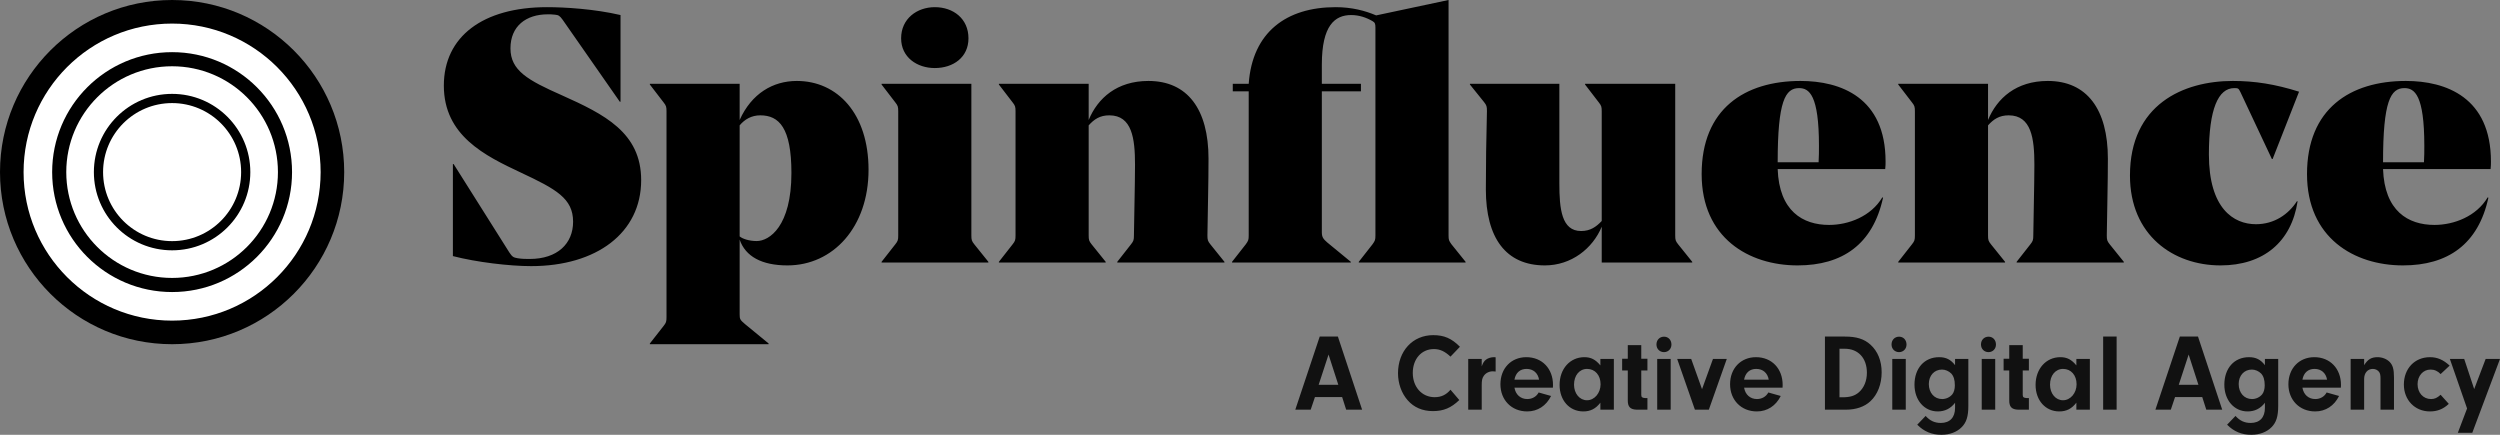
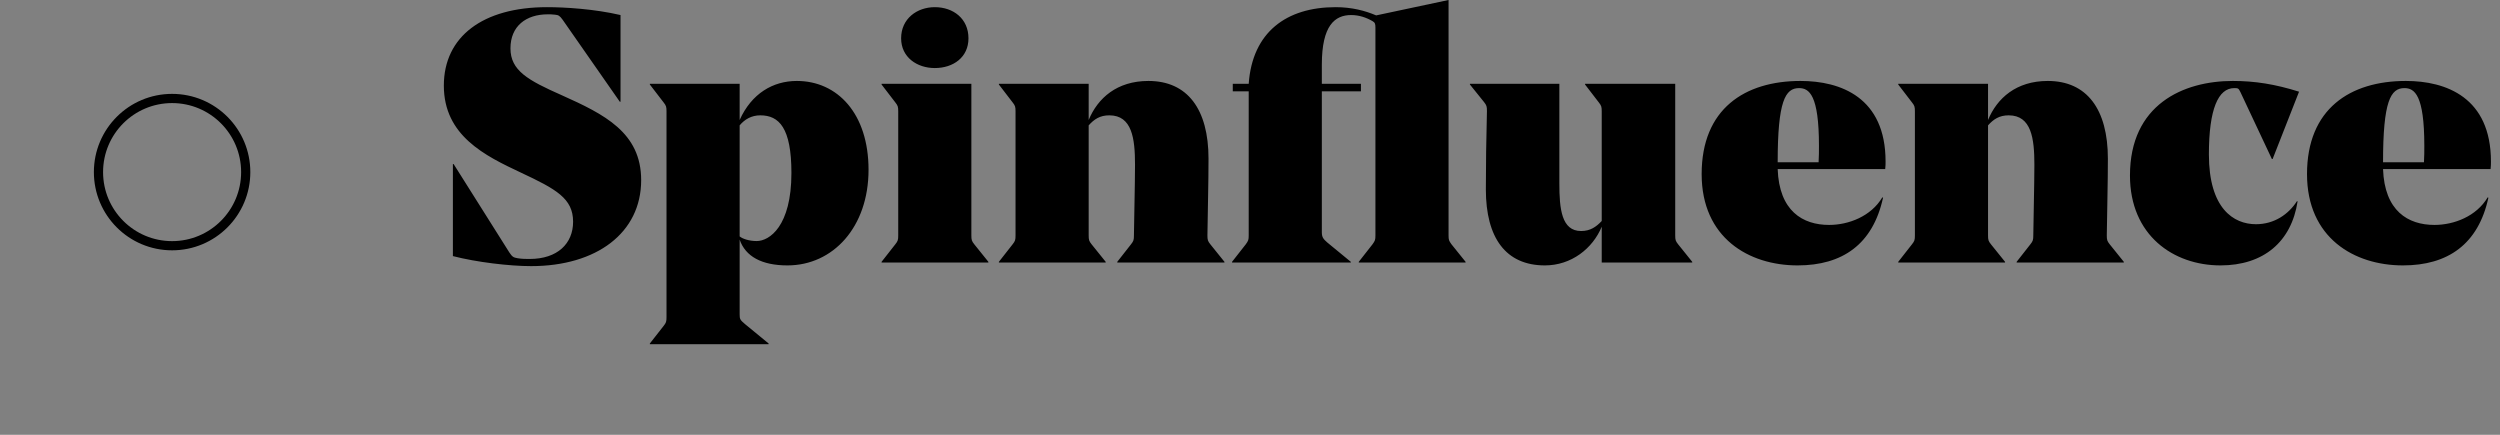
<svg xmlns="http://www.w3.org/2000/svg" width="276px" height="48px" viewBox="0 0 276 48" version="1.1">
  <rect x="0" y="0" width="276" height="48" fill="#808080" stroke="none" />
  <title>Group 4</title>
  <desc>Created with Sketch.</desc>
  <defs />
  <g id="Page-1" stroke="none" stroke-width="1" fill="none" fill-rule="evenodd">
    <g id="Desktop-HD" transform="translate(-193, -75)">
      <g id="Group-4" transform="translate(193, 75)">
        <g id="Logo" transform="translate(49, 0)" fill="#000000">
          <path d="M9.633,29.38 C7.235,29.38 3.597,28.945 0.999,28.273 L0.999,18.11 L1.079,18.11 L7.235,27.877 C7.555,28.352 7.675,28.431 8.154,28.51 C8.634,28.589 9.074,28.589 9.473,28.589 C12.551,28.589 14.27,26.889 14.27,24.477 C14.27,21.906 12.391,20.878 8.514,19.059 C4.557,17.201 0,14.986 0,9.451 C0,4.033 4.317,0.791 11.392,0.791 C13.351,0.791 16.628,0.989 19.506,1.661 L19.506,11.23 L19.426,11.23 L13.111,2.175 C12.791,1.74 12.671,1.661 12.271,1.621 C11.992,1.582 11.712,1.582 11.472,1.582 C9.074,1.582 7.355,2.887 7.355,5.338 C7.355,7.79 9.273,8.857 13.031,10.518 C17.707,12.614 21.785,14.631 21.785,19.89 C21.785,25.702 16.868,29.38 9.633,29.38 Z M24.583,34.995 L24.583,12.298 C24.583,11.784 24.543,11.665 24.263,11.309 L22.744,9.332 L22.744,9.253 L32.657,9.253 L32.657,13.247 C33.976,10.32 36.334,8.937 38.972,8.937 C43.449,8.937 46.887,12.535 46.887,18.743 C46.887,25.07 42.97,29.301 37.933,29.301 C35.095,29.301 33.296,28.312 32.657,26.454 L32.657,34.678 C32.657,35.232 32.697,35.311 33.256,35.786 L35.855,37.921 L35.855,38 L22.744,38 L22.744,37.921 L24.263,35.983 C24.543,35.627 24.583,35.509 24.583,34.995 Z M34.935,12.733 C33.976,12.733 33.216,13.168 32.657,13.84 L32.657,26.098 C32.977,26.375 33.736,26.612 34.536,26.612 C35.935,26.612 38.373,24.991 38.373,19.099 C38.373,14.117 37.014,12.733 34.935,12.733 Z M54.202,7.513 C52.243,7.513 50.484,6.327 50.484,4.231 C50.484,2.056 52.243,0.791 54.202,0.791 C56.24,0.791 57.919,2.056 57.919,4.231 C57.919,6.327 56.24,7.513 54.202,7.513 Z M58.239,9.253 L58.239,25.979 C58.239,26.493 58.279,26.612 58.559,26.968 L60.117,28.905 L60.117,28.984 L48.326,28.984 L48.326,28.905 L49.845,26.968 C50.125,26.612 50.164,26.493 50.164,25.979 L50.164,12.298 C50.164,11.784 50.125,11.665 49.845,11.309 L48.326,9.332 L48.326,9.253 L58.239,9.253 Z M84.3,25.979 C84.3,26.493 84.34,26.612 84.62,26.968 L86.179,28.905 L86.179,28.984 L74.347,28.984 L74.347,28.905 L75.866,26.968 C76.146,26.612 76.186,26.493 76.186,25.979 C76.186,25.188 76.306,20.246 76.306,18.189 C76.306,15.303 75.986,12.733 73.468,12.733 C72.429,12.733 71.789,13.168 71.19,13.84 L71.19,25.979 C71.19,26.493 71.23,26.612 71.509,26.968 L73.068,28.905 L73.068,28.984 L61.277,28.984 L61.277,28.905 L62.796,26.968 C63.075,26.612 63.115,26.493 63.115,25.979 L63.115,12.298 C63.115,11.784 63.075,11.665 62.796,11.309 L61.277,9.332 L61.277,9.253 L71.19,9.253 L71.19,13.247 C72.189,10.835 74.307,8.937 77.785,8.937 C82.102,8.937 84.42,12.06 84.42,17.517 C84.42,20.246 84.34,22.855 84.3,25.979 Z M96.931,10.083 L96.931,25.663 C96.931,26.216 97.131,26.414 97.531,26.77 L100.129,28.905 L100.129,28.984 L87.018,28.984 L87.018,28.905 L88.537,26.968 C88.817,26.572 88.857,26.493 88.857,25.979 L88.857,10.083 L87.098,10.083 L87.098,9.253 L88.857,9.253 C89.257,3.559 93.014,0.791 98.45,0.791 C100.249,0.791 101.728,1.186 102.927,1.7 L110.921,0 L110.921,25.979 C110.921,26.493 110.961,26.572 111.241,26.968 L112.8,28.905 L112.8,28.984 L101.008,28.984 L101.008,28.905 L102.527,26.968 C102.807,26.572 102.847,26.493 102.847,25.979 L102.847,3.045 C102.847,2.649 102.807,2.491 102.527,2.333 C101.848,1.938 101.048,1.661 100.169,1.661 C98.37,1.661 96.931,2.807 96.931,7.118 L96.931,9.253 L101.248,9.253 L101.248,10.083 L96.931,10.083 Z M121.554,29.301 C117.237,29.301 115.039,26.256 115.039,20.918 C115.039,18.11 115.079,15.461 115.158,12.258 C115.158,11.744 115.118,11.625 114.839,11.27 L113.28,9.332 L113.28,9.253 L123.153,9.253 L123.153,20.246 C123.153,23.053 123.393,25.505 125.551,25.505 C126.59,25.505 127.23,25.03 127.83,24.398 L127.83,12.298 C127.83,11.784 127.79,11.665 127.51,11.309 L125.991,9.332 L125.991,9.253 L135.944,9.253 L135.944,25.979 C135.944,26.493 135.984,26.612 136.264,26.968 L137.822,28.905 L137.822,28.984 L127.83,28.984 L127.83,25.03 C126.83,27.442 124.472,29.301 121.554,29.301 Z M159.127,18.664 L147.256,18.664 C147.416,23.29 150.014,24.832 152.932,24.832 C155.09,24.832 157.568,23.883 158.808,21.788 L158.888,21.827 C157.768,26.968 154.411,29.301 149.454,29.301 C144.058,29.301 138.862,26.256 138.862,19.217 C138.862,12.021 143.618,8.937 149.774,8.937 C154.211,8.937 159.167,10.755 159.167,17.834 C159.167,18.11 159.167,18.308 159.127,18.664 Z M149.614,9.727 C148.095,9.727 147.256,11.151 147.256,17.913 L151.773,17.913 C151.813,17.28 151.813,16.647 151.813,16.094 C151.813,10.479 150.733,9.727 149.614,9.727 Z M183.59,25.979 C183.59,26.493 183.63,26.612 183.91,26.968 L185.469,28.905 L185.469,28.984 L173.637,28.984 L173.637,28.905 L175.156,26.968 C175.436,26.612 175.476,26.493 175.476,25.979 C175.476,25.188 175.596,20.246 175.596,18.189 C175.596,15.303 175.276,12.733 172.758,12.733 C171.718,12.733 171.079,13.168 170.479,13.84 L170.479,25.979 C170.479,26.493 170.519,26.612 170.799,26.968 L172.358,28.905 L172.358,28.984 L160.566,28.984 L160.566,28.905 L162.085,26.968 C162.365,26.612 162.405,26.493 162.405,25.979 L162.405,12.298 C162.405,11.784 162.365,11.665 162.085,11.309 L160.566,9.332 L160.566,9.253 L170.479,9.253 L170.479,13.247 C171.479,10.835 173.597,8.937 177.075,8.937 C181.392,8.937 183.71,12.06 183.71,17.517 C183.71,20.246 183.63,22.855 183.59,25.979 Z M196.141,29.301 C190.945,29.301 186.148,25.979 186.148,19.376 C186.148,11.546 192.024,8.937 197.5,8.937 C199.938,8.937 202.177,9.292 204.815,10.123 L201.897,17.557 L201.817,17.557 L198.34,10.162 C198.14,9.767 198.1,9.727 197.7,9.727 L197.66,9.727 C195.901,9.727 194.862,12.021 194.862,17.043 C194.862,23.014 197.58,24.753 200.058,24.753 C202.097,24.753 203.656,23.646 204.575,22.223 L204.655,22.223 C203.976,26.691 200.898,29.301 196.141,29.301 Z M225.96,18.664 L214.088,18.664 C214.248,23.29 216.846,24.832 219.764,24.832 C221.923,24.832 224.401,23.883 225.64,21.788 L225.72,21.827 C224.601,26.968 221.243,29.301 216.287,29.301 C210.891,29.301 205.694,26.256 205.694,19.217 C205.694,12.021 210.451,8.937 216.607,8.937 C221.044,8.937 226,10.755 226,17.834 C226,18.11 226,18.308 225.96,18.664 Z M216.447,9.727 C214.928,9.727 214.088,11.151 214.088,17.913 L218.605,17.913 C218.645,17.28 218.645,16.647 218.645,16.094 C218.645,10.479 217.566,9.727 216.447,9.727 Z" id="Spinfluence" />
        </g>
        <g id="Group-3" fill-rule="nonzero">
-           <circle id="Oval-2" fill="#FFFFFF" cx="19.576" cy="18.424" r="17.273" />
-           <path d="M19,38 C8.507,38 0,29.493 0,19 C0,8.507 8.507,0 19,0 C29.493,0 38,8.507 38,19 C38,29.493 29.493,38 19,38 Z M19,35.397 C28.056,35.397 35.397,28.056 35.397,19 C35.397,9.944 28.056,2.603 19,2.603 C9.944,2.603 2.603,9.944 2.603,19 C2.603,28.056 9.944,35.397 19,35.397 Z" id="Oval" fill="#000000" />
-           <path d="M19,32.242 C11.686,32.242 5.758,26.314 5.758,19 C5.758,11.686 11.686,5.758 19,5.758 C26.314,5.758 32.242,11.686 32.242,19 C32.242,26.314 26.314,32.242 19,32.242 Z M19,30.684 C25.453,30.684 30.684,25.453 30.684,19 C30.684,12.547 25.453,7.316 19,7.316 C12.547,7.316 7.316,12.547 7.316,19 C7.316,25.453 12.547,30.684 19,30.684 Z" id="Oval" fill="#000000" />
          <path d="M19,27.636 C14.23,27.636 10.364,23.77 10.364,19 C10.364,14.23 14.23,10.364 19,10.364 C23.77,10.364 27.636,14.23 27.636,19 C27.636,23.77 23.77,27.636 19,27.636 Z M19,26.62 C23.209,26.62 26.62,23.209 26.62,19 C26.62,14.791 23.209,11.38 19,11.38 C14.791,11.38 11.38,14.791 11.38,19 C11.38,23.209 14.791,26.62 19,26.62 Z" id="Oval" fill="#000000" />
        </g>
-         <path d="M148.172,43.837 L145.17,43.837 L144.7,45.229 L143,45.229 L145.697,37.157 L147.703,37.157 L150.377,45.229 L148.617,45.229 L148.172,43.837 Z M147.75,42.482 L146.671,39.142 L145.58,42.482 L147.75,42.482 Z M160.134,43.026 L161.107,44.164 C160.204,45.035 159.36,45.386 158.199,45.386 C157.038,45.386 156.088,44.975 155.396,44.176 C154.727,43.414 154.34,42.325 154.34,41.211 C154.34,38.755 155.959,37 158.222,37 C159.43,37 160.251,37.351 161.177,38.283 L160.134,39.372 C159.5,38.779 158.961,38.537 158.304,38.537 C156.932,38.537 155.97,39.626 155.97,41.175 C155.97,42.724 156.979,43.849 158.386,43.849 C159.102,43.849 159.653,43.595 160.134,43.026 Z M162.092,39.626 L163.582,39.626 L163.582,40.449 C163.734,40.037 163.84,39.868 164.062,39.699 C164.297,39.529 164.614,39.432 164.942,39.432 C164.977,39.432 165.036,39.432 165.118,39.444 L165.118,41.018 C165.001,41.006 164.883,40.993 164.801,40.993 C164.391,40.993 164.015,41.187 163.804,41.502 C163.628,41.756 163.582,41.998 163.582,42.53 L163.582,45.229 L162.092,45.229 L162.092,39.626 Z M171.439,42.796 L167.194,42.796 C167.323,43.571 167.874,44.055 168.613,44.055 C169.164,44.055 169.633,43.777 169.867,43.329 L171.239,43.716 C170.7,44.805 169.75,45.422 168.601,45.422 C166.877,45.422 165.646,44.164 165.646,42.421 C165.646,40.667 166.83,39.432 168.507,39.432 C170.243,39.432 171.451,40.691 171.451,42.494 L171.439,42.796 Z M167.194,41.913 L169.914,41.913 C169.785,41.175 169.269,40.727 168.53,40.727 C167.815,40.727 167.334,41.151 167.194,41.913 Z M176.681,40.34 L176.681,39.626 L178.17,39.626 L178.17,45.229 L176.681,45.229 L176.681,44.454 C176.177,45.12 175.59,45.422 174.793,45.422 C173.268,45.422 172.178,44.2 172.178,42.494 C172.178,40.727 173.327,39.432 174.91,39.432 C175.649,39.432 176.153,39.699 176.681,40.34 Z M175.215,40.727 C174.371,40.727 173.773,41.441 173.773,42.47 C173.773,43.45 174.394,44.188 175.203,44.188 C176.036,44.188 176.704,43.389 176.704,42.421 C176.704,41.429 176.095,40.727 175.215,40.727 Z M181.196,40.897 L181.196,43.583 C181.196,43.849 181.29,43.922 181.618,43.946 L181.876,43.946 L181.876,45.229 L180.692,45.229 C179.965,45.205 179.695,44.902 179.707,44.164 L179.707,40.897 L179.085,40.897 L179.085,39.602 L179.707,39.602 L179.707,38.101 L181.196,38.101 L181.196,39.602 L181.876,39.602 L181.876,40.897 L181.196,40.897 Z M184.444,39.626 L184.444,45.229 L182.955,45.229 L182.955,39.626 L184.444,39.626 Z M183.706,37.169 C184.186,37.169 184.527,37.532 184.527,38.041 C184.527,38.513 184.175,38.876 183.706,38.876 C183.225,38.876 182.873,38.513 182.873,38.029 C182.873,37.532 183.225,37.169 183.706,37.169 Z M189.112,39.626 L190.637,39.626 L188.655,45.229 L187.118,45.229 L185.16,39.626 L186.708,39.626 L187.904,42.966 L189.112,39.626 Z M196.793,42.796 L192.548,42.796 C192.677,43.571 193.228,44.055 193.967,44.055 C194.518,44.055 194.987,43.777 195.222,43.329 L196.594,43.716 C196.055,44.805 195.105,45.422 193.955,45.422 C192.231,45.422 191,44.164 191,42.421 C191,40.667 192.185,39.432 193.862,39.432 C195.597,39.432 196.805,40.691 196.805,42.494 L196.793,42.796 Z M192.548,41.913 L195.269,41.913 C195.14,41.175 194.624,40.727 193.885,40.727 C193.17,40.727 192.689,41.151 192.548,41.913 Z M201.473,45.229 L201.473,37.157 L203.689,37.157 C204.956,37.157 205.812,37.424 206.504,38.053 C207.301,38.779 207.735,39.832 207.735,41.102 C207.735,42.397 207.289,43.559 206.492,44.297 C205.847,44.902 204.909,45.229 203.783,45.229 L201.473,45.229 Z M203.079,38.501 L203.079,43.861 L203.384,43.861 C204.24,43.861 204.768,43.704 205.225,43.305 C205.788,42.809 206.105,42.046 206.105,41.151 C206.105,39.541 205.155,38.501 203.666,38.501 L203.079,38.501 Z M210.397,39.626 L210.397,45.229 L208.908,45.229 L208.908,39.626 L210.397,39.626 Z M209.658,37.169 C210.139,37.169 210.479,37.532 210.479,38.041 C210.479,38.513 210.127,38.876 209.658,38.876 C209.177,38.876 208.826,38.513 208.826,38.029 C208.826,37.532 209.177,37.169 209.658,37.169 Z M215.839,40.316 L215.839,39.626 L217.305,39.626 L217.305,44.817 C217.305,45.967 217.093,46.633 216.577,47.153 C216.05,47.697 215.252,48 214.326,48 C213.27,48 212.403,47.637 211.664,46.887 L212.59,45.919 C213.071,46.451 213.587,46.693 214.267,46.693 C215.264,46.693 215.839,46.088 215.839,45.035 L215.839,44.466 C215.346,45.108 214.713,45.422 213.927,45.422 C212.438,45.422 211.359,44.176 211.359,42.47 C211.359,40.655 212.449,39.432 214.08,39.432 C214.842,39.432 215.37,39.699 215.839,40.316 Z M214.396,40.8 C213.54,40.8 212.942,41.465 212.942,42.397 C212.942,43.365 213.552,44.055 214.408,44.055 C214.842,44.055 215.264,43.861 215.534,43.535 C215.71,43.317 215.815,42.966 215.815,42.542 C215.815,41.937 215.686,41.526 215.416,41.235 C215.147,40.969 214.771,40.8 214.396,40.8 Z M220.272,39.626 L220.272,45.229 L218.782,45.229 L218.782,39.626 L220.272,39.626 Z M219.533,37.169 C220.014,37.169 220.354,37.532 220.354,38.041 C220.354,38.513 220.002,38.876 219.533,38.876 C219.052,38.876 218.7,38.513 218.7,38.029 C218.7,37.532 219.052,37.169 219.533,37.169 Z M223.309,40.897 L223.309,43.583 C223.309,43.849 223.403,43.922 223.731,43.946 L223.989,43.946 L223.989,45.229 L222.805,45.229 C222.078,45.205 221.808,44.902 221.82,44.164 L221.82,40.897 L221.198,40.897 L221.198,39.602 L221.82,39.602 L221.82,38.101 L223.309,38.101 L223.309,39.602 L223.989,39.602 L223.989,40.897 L223.309,40.897 Z M229.231,40.34 L229.231,39.626 L230.721,39.626 L230.721,45.229 L229.231,45.229 L229.231,44.454 C228.727,45.12 228.141,45.422 227.343,45.422 C225.819,45.422 224.728,44.2 224.728,42.494 C224.728,40.727 225.877,39.432 227.46,39.432 C228.199,39.432 228.704,39.699 229.231,40.34 Z M227.765,40.727 C226.921,40.727 226.323,41.441 226.323,42.47 C226.323,43.45 226.944,44.188 227.754,44.188 C228.586,44.188 229.255,43.389 229.255,42.421 C229.255,41.429 228.645,40.727 227.765,40.727 Z M233.676,45.229 L232.187,45.229 L232.187,37.157 L233.676,37.157 L233.676,45.229 Z M243.128,43.837 L240.126,43.837 L239.657,45.229 L237.956,45.229 L240.654,37.157 L242.659,37.157 L245.333,45.229 L243.574,45.229 L243.128,43.837 Z M242.706,42.482 L241.627,39.142 L240.536,42.482 L242.706,42.482 Z M250.047,40.316 L250.047,39.626 L251.513,39.626 L251.513,44.817 C251.513,45.967 251.302,46.633 250.786,47.153 C250.258,47.697 249.461,48 248.535,48 C247.479,48 246.611,47.637 245.872,46.887 L246.799,45.919 C247.28,46.451 247.796,46.693 248.476,46.693 C249.473,46.693 250.047,46.088 250.047,45.035 L250.047,44.466 C249.555,45.108 248.922,45.422 248.136,45.422 C246.646,45.422 245.567,44.176 245.567,42.47 C245.567,40.655 246.658,39.432 248.288,39.432 C249.051,39.432 249.578,39.699 250.047,40.316 Z M248.605,40.8 C247.749,40.8 247.151,41.465 247.151,42.397 C247.151,43.365 247.761,44.055 248.617,44.055 C249.051,44.055 249.473,43.861 249.742,43.535 C249.918,43.317 250.024,42.966 250.024,42.542 C250.024,41.937 249.895,41.526 249.625,41.235 C249.355,40.969 248.98,40.8 248.605,40.8 Z M258.432,42.796 L254.187,42.796 C254.316,43.571 254.867,44.055 255.606,44.055 C256.157,44.055 256.626,43.777 256.861,43.329 L258.233,43.716 C257.694,44.805 256.744,45.422 255.594,45.422 C253.87,45.422 252.639,44.164 252.639,42.421 C252.639,40.667 253.824,39.432 255.501,39.432 C257.236,39.432 258.444,40.691 258.444,42.494 L258.432,42.796 Z M254.187,41.913 L256.908,41.913 C256.779,41.175 256.263,40.727 255.524,40.727 C254.809,40.727 254.328,41.151 254.187,41.913 Z M259.511,39.626 L261.001,39.626 L261.001,40.316 C261.399,39.674 261.798,39.432 262.478,39.432 C262.994,39.432 263.487,39.626 263.815,39.953 C264.167,40.316 264.296,40.763 264.296,41.683 L264.296,45.229 L262.807,45.229 L262.807,41.756 C262.807,41.441 262.772,41.26 262.678,41.102 C262.537,40.872 262.256,40.727 261.962,40.727 C261.388,40.727 261.001,41.175 261.001,41.828 L261.001,45.229 L259.511,45.229 L259.511,39.626 Z M269.444,43.583 L270.347,44.587 C269.726,45.168 269.081,45.422 268.26,45.422 C266.606,45.422 265.387,44.164 265.387,42.458 C265.387,40.691 266.583,39.432 268.272,39.432 C269.081,39.432 269.749,39.723 270.441,40.364 L269.444,41.296 C269.116,40.957 268.764,40.8 268.33,40.8 C267.509,40.8 266.9,41.49 266.9,42.409 C266.9,43.365 267.521,44.055 268.389,44.055 C268.776,44.055 269.057,43.934 269.444,43.583 Z M273.15,42.954 L274.417,39.626 L276,39.626 L272.939,47.782 L271.344,47.782 L272.365,45.096 L270.465,39.626 L272.048,39.626 L273.15,42.954 Z" id="A-Creative-Digital-A" fill="#111111" />
      </g>
    </g>
  </g>
</svg>